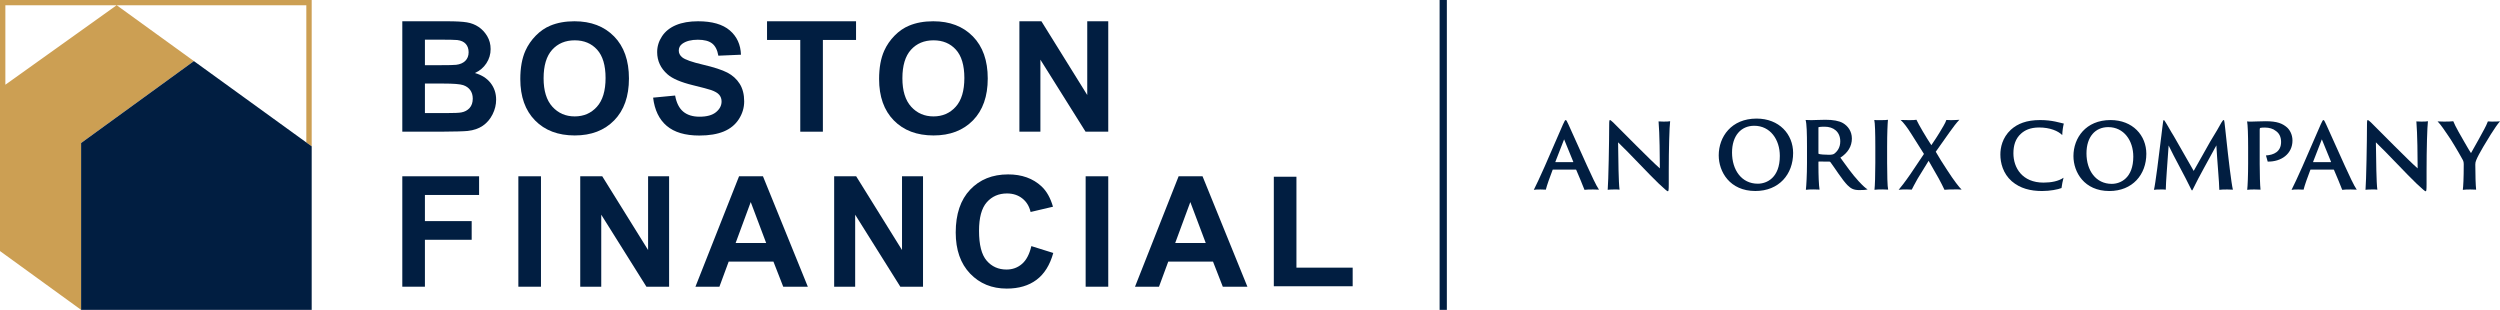
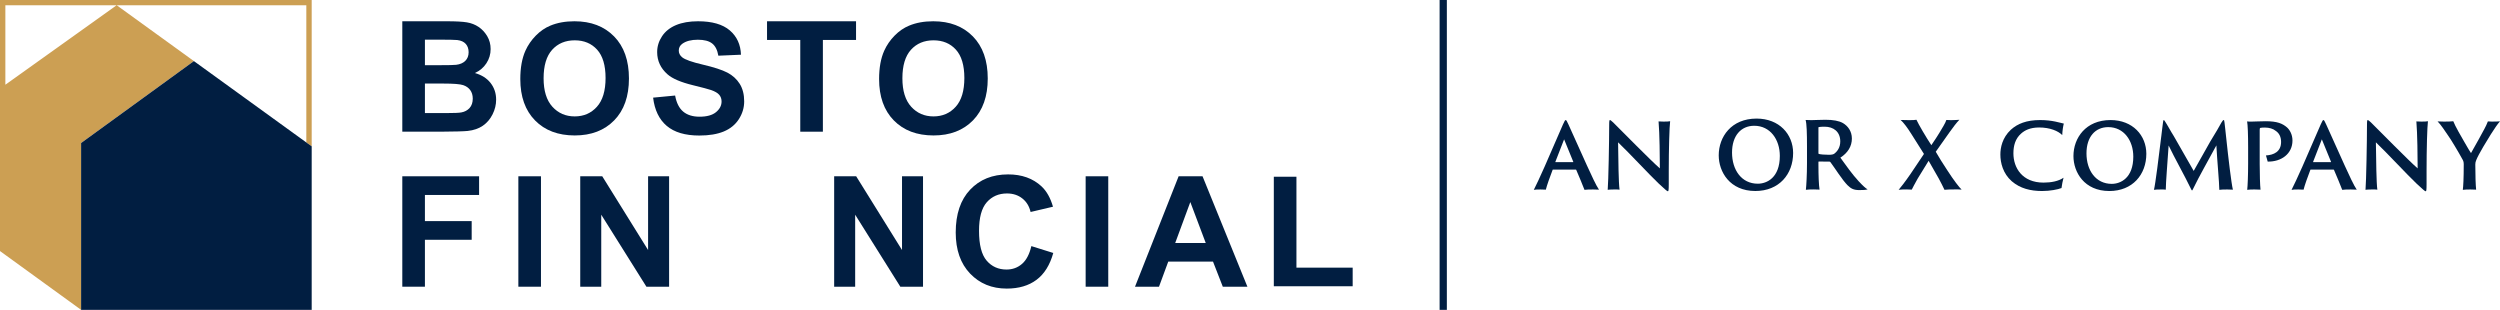
<svg xmlns="http://www.w3.org/2000/svg" width="355" height="44" viewBox="0 0 355 44" fill="none">
  <path d="M205.453 0H204.424V44H205.453V0Z" fill="#011E41" />
  <path d="M220.538 24.079C220.499 24.079 220.486 24.091 220.474 24.116C220.094 25.095 219.652 26.34 219.508 26.931C219.339 26.918 219.169 26.907 218.766 26.907C218.348 26.907 217.944 26.918 217.801 26.958C218.152 26.275 218.675 25.146 219.339 23.655L221.945 17.665C222.168 17.191 222.233 17.047 222.325 17.047C222.415 17.047 222.494 17.164 222.716 17.665C222.886 18.038 224.188 20.903 225.335 23.475C225.961 24.849 226.665 26.379 227.056 26.931C226.704 26.918 226.379 26.907 226.209 26.907C225.74 26.907 225.205 26.918 224.996 26.958C224.788 26.379 224.176 24.953 223.823 24.116C223.811 24.091 223.785 24.079 223.771 24.079H220.538ZM223.367 23.024C223.406 23.024 223.419 23.011 223.406 22.974L222.103 19.786L220.864 22.974C220.851 23.011 220.864 23.024 220.89 23.024H223.367Z" fill="#011E41" />
  <path d="M229.208 26.906C229.052 26.906 228.399 26.919 228.294 26.958C228.399 25.774 228.504 20.03 228.504 17.767C228.504 17.099 228.542 17.048 228.62 17.048C228.674 17.048 228.791 17.125 229.065 17.381C230.472 18.77 234.343 22.73 235.7 23.912C235.7 22.484 235.661 18.86 235.517 17.24C235.661 17.253 236 17.267 236.221 17.267C236.574 17.267 237.055 17.253 237.16 17.214C237.055 18.012 236.964 21.135 236.964 24.259V26.148C236.964 27.06 236.925 27.162 236.833 27.162C236.73 27.162 236.416 26.88 235.517 26.046C234.213 24.812 231.436 21.803 229.768 20.21C229.807 22.793 229.833 25.941 229.977 26.932C229.729 26.893 229.455 26.906 229.208 26.906Z" fill="#011E41" />
  <path d="M244.059 22.058C244.059 19.434 245.843 16.838 249.434 16.838C252.642 16.838 254.624 19.054 254.624 21.73C254.624 24.735 252.628 27.122 249.262 27.122C245.629 27.122 244.059 24.393 244.059 22.058ZM252.735 22.137C252.735 19.802 251.364 17.859 249.102 17.859C247.226 17.859 245.949 19.265 245.949 21.665C245.949 24.143 247.306 26.086 249.607 26.086C250.898 26.086 252.735 25.233 252.735 22.137Z" fill="#011E41" />
  <path d="M256.593 20.826C256.593 18.936 256.554 17.546 256.394 17.035C256.701 17.048 256.94 17.06 257.22 17.06C257.459 17.06 258.669 17.008 259.215 17.008C260.293 17.008 261.131 17.153 261.703 17.48C262.395 17.887 262.967 18.635 262.967 19.672C262.967 20.773 262.395 21.705 261.331 22.387C262.13 23.489 263.034 24.774 263.926 25.732C264.524 26.375 264.949 26.768 265.203 26.886C264.976 26.978 264.444 26.992 264.019 26.992C263.22 26.992 262.835 26.78 262.356 26.309C261.61 25.574 260.465 23.737 259.933 23.042C259.894 22.977 259.84 22.95 259.774 22.95C259.481 22.95 258.736 22.937 258.271 22.937C258.231 22.937 258.217 22.963 258.217 23.016V23.371C258.217 24.946 258.271 26.309 258.377 26.926C258.204 26.912 257.884 26.899 257.565 26.899C257.206 26.899 256.634 26.912 256.435 26.951C256.5 26.387 256.593 24.813 256.593 23.134V20.826ZM258.217 21.718C258.217 21.823 258.231 21.823 258.271 21.861C258.524 21.927 259.082 21.979 259.721 21.979C260.079 21.979 260.319 21.927 260.453 21.836C260.892 21.508 261.318 20.957 261.318 20.078C261.318 18.688 260.332 17.992 259.109 17.992C258.75 17.992 258.417 18.006 258.271 18.045C258.231 18.057 258.217 18.085 258.217 18.136V21.718Z" fill="#011E41" />
-   <path d="M266.295 20.826C266.295 18.949 266.254 17.454 266.148 17.035C266.295 17.074 266.681 17.061 266.947 17.061C267.532 17.061 267.945 17.047 268.091 17.009C268.037 17.52 267.971 18.949 267.971 20.826V23.134C267.971 24.709 268.012 26.533 268.118 26.926C267.971 26.913 267.652 26.899 267.292 26.899C266.881 26.899 266.349 26.913 266.175 26.951C266.241 26.428 266.295 24.827 266.295 23.134V20.826Z" fill="#011E41" />
  <path d="M270.713 26.899C270.3 26.899 269.862 26.912 269.609 26.951C269.862 26.65 270.46 25.916 271.299 24.695L273.202 21.861L271.431 19.054C270.793 18.043 270.3 17.402 269.887 17.035C270.246 17.047 270.672 17.06 271.112 17.06C271.591 17.06 271.923 17.047 272.136 17.008C272.455 17.704 273.493 19.474 274.251 20.615C274.637 20.065 275.25 19.107 275.396 18.857C275.795 18.189 276.275 17.427 276.381 17.035C276.474 17.047 276.74 17.06 277.045 17.06C277.566 17.06 278.071 17.022 278.23 17.008C277.857 17.387 277.286 18.136 276.807 18.817L274.878 21.547C275.264 22.241 275.928 23.292 276.501 24.158C277.445 25.627 278.217 26.61 278.55 26.925C278.324 26.886 277.831 26.899 277.512 26.899C277.153 26.899 276.341 26.912 276.115 26.951C276.034 26.728 275.436 25.6 275.289 25.324L273.866 22.832L272.309 25.364C271.91 26.034 271.578 26.741 271.471 26.925C271.299 26.912 271.071 26.899 270.713 26.899Z" fill="#011E41" />
  <path d="M285.669 25.736C284.418 24.631 284.052 23.127 284.052 21.945C284.052 20.982 284.314 19.567 285.539 18.424C286.491 17.563 287.768 17.048 289.697 17.048C291.444 17.048 292.54 17.446 293.061 17.55C292.97 17.871 292.853 18.604 292.839 19.183C292.265 18.604 291.118 18.102 289.555 18.102C288.264 18.102 287.507 18.513 286.999 18.964C286.166 19.696 285.904 20.698 285.904 21.778C285.904 23.822 287.155 25.93 290.18 25.93C291.263 25.93 292.306 25.736 293.022 25.235C292.917 25.607 292.775 26.328 292.735 26.701C292.227 26.907 291.105 27.125 289.984 27.125C288.329 27.125 286.868 26.765 285.669 25.736Z" fill="#011E41" />
  <path d="M294.429 22.163C294.429 19.593 296.177 17.048 299.695 17.048C302.837 17.048 304.779 19.22 304.779 21.842C304.779 24.786 302.823 27.125 299.525 27.125C295.967 27.125 294.429 24.451 294.429 22.163ZM302.928 22.241C302.928 19.952 301.585 18.051 299.37 18.051C297.531 18.051 296.28 19.425 296.28 21.777C296.28 24.207 297.61 26.108 299.865 26.108C301.129 26.108 302.928 25.274 302.928 22.241Z" fill="#011E41" />
  <path d="M306.917 19.233C307.008 18.513 307.074 17.858 307.165 17.254C307.203 17.087 307.216 17.048 307.269 17.048C307.308 17.048 307.36 17.125 307.45 17.267C307.725 17.665 308.26 18.68 308.676 19.323L311.505 24.271L313.865 20.083C314.712 18.732 315.05 18.09 315.43 17.421C315.624 17.112 315.691 17.048 315.755 17.048C315.821 17.048 315.847 17.087 315.885 17.434C315.977 18.064 316.016 18.759 316.107 19.438C316.421 22.434 316.863 26.121 317.072 26.933C316.929 26.92 316.693 26.906 316.263 26.906C315.807 26.906 315.364 26.92 315.142 26.957C315.142 25.981 314.83 22.741 314.725 20.646C313.643 22.665 312.274 25.029 311.375 26.906C311.283 27.099 311.257 27.073 311.167 26.92C310.123 24.76 308.82 22.497 307.946 20.659C307.802 22.794 307.542 26.006 307.542 26.933C307.347 26.893 306.995 26.906 306.838 26.906C306.383 26.906 306.056 26.92 305.861 26.957C306.069 26.134 306.552 22.241 306.917 19.233Z" fill="#011E41" />
  <path d="M319.234 20.955C319.234 19.105 319.182 17.743 319.09 17.24C319.287 17.279 319.482 17.266 319.782 17.266C320.264 17.266 320.903 17.215 321.737 17.215C323.38 17.215 324.123 17.55 324.749 18.089C325.113 18.41 325.531 19.065 325.531 19.952C325.531 21.856 323.928 22.985 322.011 22.947C321.946 22.742 321.829 22.241 321.763 22.074C322.858 22.009 323.914 21.558 323.914 20.157C323.914 19.399 323.614 18.885 323.145 18.577C322.793 18.282 322.232 18.113 321.619 18.113C321.372 18.113 321.033 18.127 320.942 18.166C320.899 18.192 320.877 18.286 320.877 18.449V23.269C320.877 24.773 320.928 26.339 320.994 26.932C320.799 26.919 320.433 26.905 320.12 26.905C319.795 26.905 319.274 26.919 319.104 26.957C319.17 26.418 319.234 24.862 319.234 23.217L319.234 20.955Z" fill="#011E41" />
  <path d="M328.138 24.079C328.098 24.079 328.085 24.091 328.072 24.116C327.694 25.095 327.25 26.34 327.108 26.931C326.939 26.918 326.767 26.907 326.364 26.907C325.947 26.907 325.542 26.918 325.4 26.958C325.753 26.275 326.273 25.146 326.939 23.655L329.545 17.665C329.767 17.191 329.832 17.047 329.923 17.047C330.014 17.047 330.092 17.164 330.314 17.665C330.484 18.038 331.788 20.903 332.934 23.475C333.56 24.849 334.264 26.379 334.656 26.931C334.303 26.918 333.978 26.907 333.808 26.907C333.339 26.907 332.804 26.918 332.596 26.958C332.388 26.379 331.774 24.953 331.422 24.116C331.41 24.091 331.383 24.079 331.37 24.079H328.138ZM330.966 23.024C331.005 23.024 331.019 23.011 331.005 22.974L329.701 19.786L328.463 22.974C328.449 23.011 328.463 23.024 328.49 23.024H330.966Z" fill="#011E41" />
  <path d="M336.815 26.906C336.659 26.906 336.007 26.919 335.902 26.958C336.007 25.774 336.112 20.03 336.112 17.767C336.112 17.099 336.151 17.048 336.229 17.048C336.282 17.048 336.398 17.125 336.672 17.381C338.08 18.77 341.952 22.73 343.307 23.912C343.307 22.484 343.269 18.86 343.125 17.24C343.269 17.253 343.607 17.267 343.829 17.267C344.181 17.267 344.663 17.253 344.768 17.214C344.663 18.012 344.573 21.135 344.573 24.259V26.148C344.573 27.06 344.533 27.162 344.442 27.162C344.337 27.162 344.024 26.88 343.125 26.046C341.821 24.812 339.044 21.803 337.376 20.21C337.415 22.793 337.441 25.941 337.584 26.932C337.336 26.893 337.064 26.906 336.815 26.906Z" fill="#011E41" />
  <path d="M349.851 23.32C349.851 22.973 349.759 22.768 349.668 22.627C349.121 21.61 347.96 19.683 347.647 19.271C347.191 18.616 346.644 17.743 346.136 17.24C346.383 17.253 346.631 17.267 347.049 17.267C347.466 17.267 348.208 17.253 348.365 17.215C348.469 17.51 348.795 18.14 349.108 18.706C349.317 19.052 350.62 21.392 350.881 21.739C351.506 20.672 352.471 18.886 352.784 18.307C352.928 18.05 353.176 17.537 353.279 17.24C353.423 17.253 353.67 17.267 353.865 17.267C354.453 17.267 354.883 17.24 355 17.227C354.673 17.575 354.153 18.359 353.696 19.078C353.305 19.696 351.936 21.918 351.624 22.741C351.533 22.961 351.494 23.115 351.494 23.359C351.494 24.9 351.545 26.34 351.611 26.932C351.467 26.919 351.206 26.906 350.803 26.906C350.489 26.906 349.903 26.919 349.72 26.958C349.786 26.442 349.851 25.326 349.851 23.32Z" fill="#011E41" />
  <path d="M0 0V35.65L11.516 43.999V20.306L27.534 8.677L16.581 0.751H43.498V20.23L44.261 20.781V0H0ZM0.762 12.03V0.751H16.552L0.762 12.03Z" fill="#CC9F53" />
  <path d="M27.534 8.676L11.517 20.306V44H44.26V20.781L27.534 8.676Z" fill="#011E41" />
  <path d="M57.127 3.02H63.486C64.744 3.02 65.681 3.072 66.302 3.175C66.919 3.279 67.473 3.495 67.961 3.823C68.448 4.15 68.856 4.587 69.181 5.132C69.507 5.678 69.669 6.29 69.669 6.967C69.669 7.701 69.469 8.376 69.067 8.988C68.665 9.602 68.122 10.062 67.434 10.368C68.403 10.646 69.149 11.121 69.669 11.791C70.189 12.462 70.451 13.249 70.451 14.155C70.451 14.868 70.282 15.561 69.945 16.235C69.609 16.909 69.151 17.447 68.567 17.851C67.986 18.253 67.267 18.501 66.414 18.594C65.879 18.651 64.589 18.687 62.541 18.7H57.127L57.127 3.02ZM60.339 5.63V9.256H62.443C63.695 9.256 64.473 9.239 64.775 9.203C65.326 9.138 65.758 8.951 66.073 8.641C66.388 8.33 66.545 7.923 66.545 7.417C66.545 6.931 66.409 6.538 66.137 6.234C65.867 5.931 65.463 5.747 64.928 5.684C64.61 5.648 63.695 5.63 62.183 5.63H60.339ZM60.339 11.865V16.058H63.311C64.469 16.058 65.203 16.027 65.514 15.963C65.991 15.876 66.381 15.668 66.68 15.337C66.981 15.005 67.132 14.561 67.132 14.005C67.132 13.535 67.015 13.135 66.783 12.807C66.551 12.479 66.217 12.24 65.779 12.09C65.342 11.941 64.393 11.865 62.932 11.865H60.339Z" fill="#011E41" />
  <path d="M73.883 11.223C73.883 9.626 74.125 8.286 74.61 7.202C74.971 6.403 75.465 5.687 76.091 5.052C76.716 4.417 77.402 3.947 78.147 3.641C79.138 3.226 80.281 3.02 81.574 3.02C83.918 3.02 85.793 3.736 87.2 5.17C88.607 6.603 89.311 8.596 89.311 11.148C89.311 13.68 88.612 15.661 87.217 17.09C85.82 18.52 83.953 19.234 81.617 19.234C79.254 19.234 77.371 18.523 75.977 17.101C74.581 15.678 73.883 13.719 73.883 11.223ZM77.191 11.117C77.191 12.892 77.607 14.238 78.438 15.155C79.27 16.071 80.327 16.529 81.608 16.529C82.888 16.529 83.939 16.074 84.758 15.165C85.58 14.256 85.991 12.892 85.991 11.074C85.991 9.277 85.59 7.937 84.791 7.053C83.991 6.168 82.931 5.726 81.608 5.726C80.284 5.726 79.217 6.174 78.407 7.068C77.597 7.963 77.191 9.313 77.191 11.117Z" fill="#011E41" />
  <path d="M92.742 13.866L95.867 13.566C96.053 14.6 96.436 15.36 97.011 15.845C97.586 16.329 98.361 16.572 99.337 16.572C100.373 16.572 101.151 16.356 101.676 15.925C102.199 15.493 102.463 14.989 102.463 14.411C102.463 14.041 102.352 13.725 102.132 13.464C101.911 13.204 101.526 12.978 100.975 12.785C100.599 12.657 99.743 12.429 98.404 12.101C96.683 11.681 95.476 11.164 94.782 10.55C93.804 9.687 93.317 8.635 93.317 7.394C93.317 6.596 93.546 5.849 94.006 5.154C94.465 4.459 95.126 3.929 95.99 3.565C96.855 3.202 97.899 3.02 99.12 3.02C101.116 3.02 102.618 3.451 103.629 4.315C104.638 5.177 105.167 6.329 105.218 7.769L102.006 7.909C101.868 7.102 101.575 6.523 101.123 6.17C100.67 5.817 99.993 5.641 99.088 5.641C98.156 5.641 97.425 5.829 96.897 6.208C96.557 6.45 96.387 6.774 96.387 7.181C96.387 7.552 96.546 7.869 96.864 8.133C97.27 8.468 98.254 8.817 99.815 9.18C101.378 9.545 102.532 9.921 103.281 10.309C104.03 10.698 104.616 11.23 105.039 11.903C105.461 12.577 105.674 13.41 105.674 14.4C105.674 15.299 105.42 16.141 104.914 16.925C104.407 17.709 103.692 18.292 102.766 18.674C101.84 19.055 100.687 19.246 99.306 19.246C97.294 19.246 95.751 18.788 94.672 17.871C93.595 16.956 92.951 15.62 92.742 13.866Z" fill="#011E41" />
  <path d="M113.638 18.701V5.673H108.919V3.02H121.558V5.673H116.849V18.701H113.638Z" fill="#011E41" />
  <path d="M124.832 11.223C124.832 9.626 125.073 8.286 125.559 7.202C125.92 6.403 126.414 5.687 127.04 5.052C127.664 4.417 128.35 3.947 129.096 3.641C130.086 3.226 131.229 3.02 132.523 3.02C134.867 3.02 136.742 3.736 138.149 5.17C139.555 6.603 140.26 8.596 140.26 11.148C140.26 13.68 139.56 15.661 138.166 17.09C136.769 18.52 134.902 19.234 132.566 19.234C130.202 19.234 128.32 18.523 126.925 17.101C125.529 15.678 124.832 13.719 124.832 11.223ZM128.14 11.117C128.14 12.892 128.556 14.238 129.387 15.155C130.219 16.071 131.276 16.529 132.556 16.529C133.836 16.529 134.887 16.074 135.707 15.165C136.529 14.256 136.939 12.892 136.939 11.074C136.939 9.277 136.539 7.937 135.74 7.053C134.94 6.168 133.88 5.726 132.556 5.726C131.233 5.726 130.166 6.174 129.356 7.068C128.546 7.963 128.14 9.313 128.14 11.117Z" fill="#011E41" />
-   <path d="M144.754 18.701V3.02H147.88L154.389 13.492V3.02H157.372V18.701H154.15L147.737 8.475V18.701H144.754Z" fill="#011E41" />
  <path d="M57.127 40.712V25.032H68.031V27.685H60.338V31.397H66.978V34.049H60.338V40.712H57.127Z" fill="#011E41" />
  <path d="M76.818 25.032H73.607V40.713H76.818V25.032Z" fill="#011E41" />
  <path d="M82.394 40.712V25.032H85.52L92.029 35.503V25.032H95.012V40.712H91.79L85.377 30.487V40.712H82.394Z" fill="#011E41" />
-   <path d="M114.711 40.712H111.218L109.829 37.151H103.471L102.157 40.712H98.752L104.946 25.032H108.341L114.711 40.712ZM108.797 34.509L106.605 28.691L104.458 34.509H108.797Z" fill="#011E41" />
  <path d="M118.451 40.712V25.032H121.577L128.086 35.503V25.032H131.069V40.712H127.846L121.434 30.487V40.712H118.451Z" fill="#011E41" />
  <path d="M146.453 34.947L149.565 35.921C149.089 37.632 148.295 38.903 147.185 39.734C146.075 40.565 144.665 40.979 142.959 40.979C140.847 40.979 139.111 40.269 137.751 38.846C136.393 37.423 135.712 35.479 135.712 33.011C135.712 30.402 136.396 28.374 137.762 26.931C139.129 25.487 140.927 24.765 143.155 24.765C145.099 24.765 146.68 25.332 147.896 26.465C148.618 27.136 149.161 28.099 149.523 29.354L146.344 30.102C146.156 29.289 145.763 28.647 145.167 28.177C144.571 27.706 143.846 27.471 142.992 27.471C141.813 27.471 140.857 27.888 140.121 28.722C139.387 29.557 139.022 30.908 139.022 32.776C139.022 34.758 139.382 36.171 140.107 37.012C140.829 37.853 141.77 38.274 142.926 38.274C143.779 38.274 144.515 38.006 145.129 37.471C145.744 36.937 146.184 36.096 146.453 34.947Z" fill="#011E41" />
  <path d="M157.372 25.032H154.162V40.713H157.372V25.032Z" fill="#011E41" />
  <path d="M177.131 40.712H173.637L172.249 37.151H165.891L164.577 40.712H161.171L167.365 25.032H170.761L177.131 40.712ZM171.217 34.509L169.025 28.691L166.878 34.509H171.217Z" fill="#011E41" />
  <path d="M180.882 40.648V25.096H184.094V38.006H192.079V40.648H180.882Z" fill="#011E41" />
</svg>